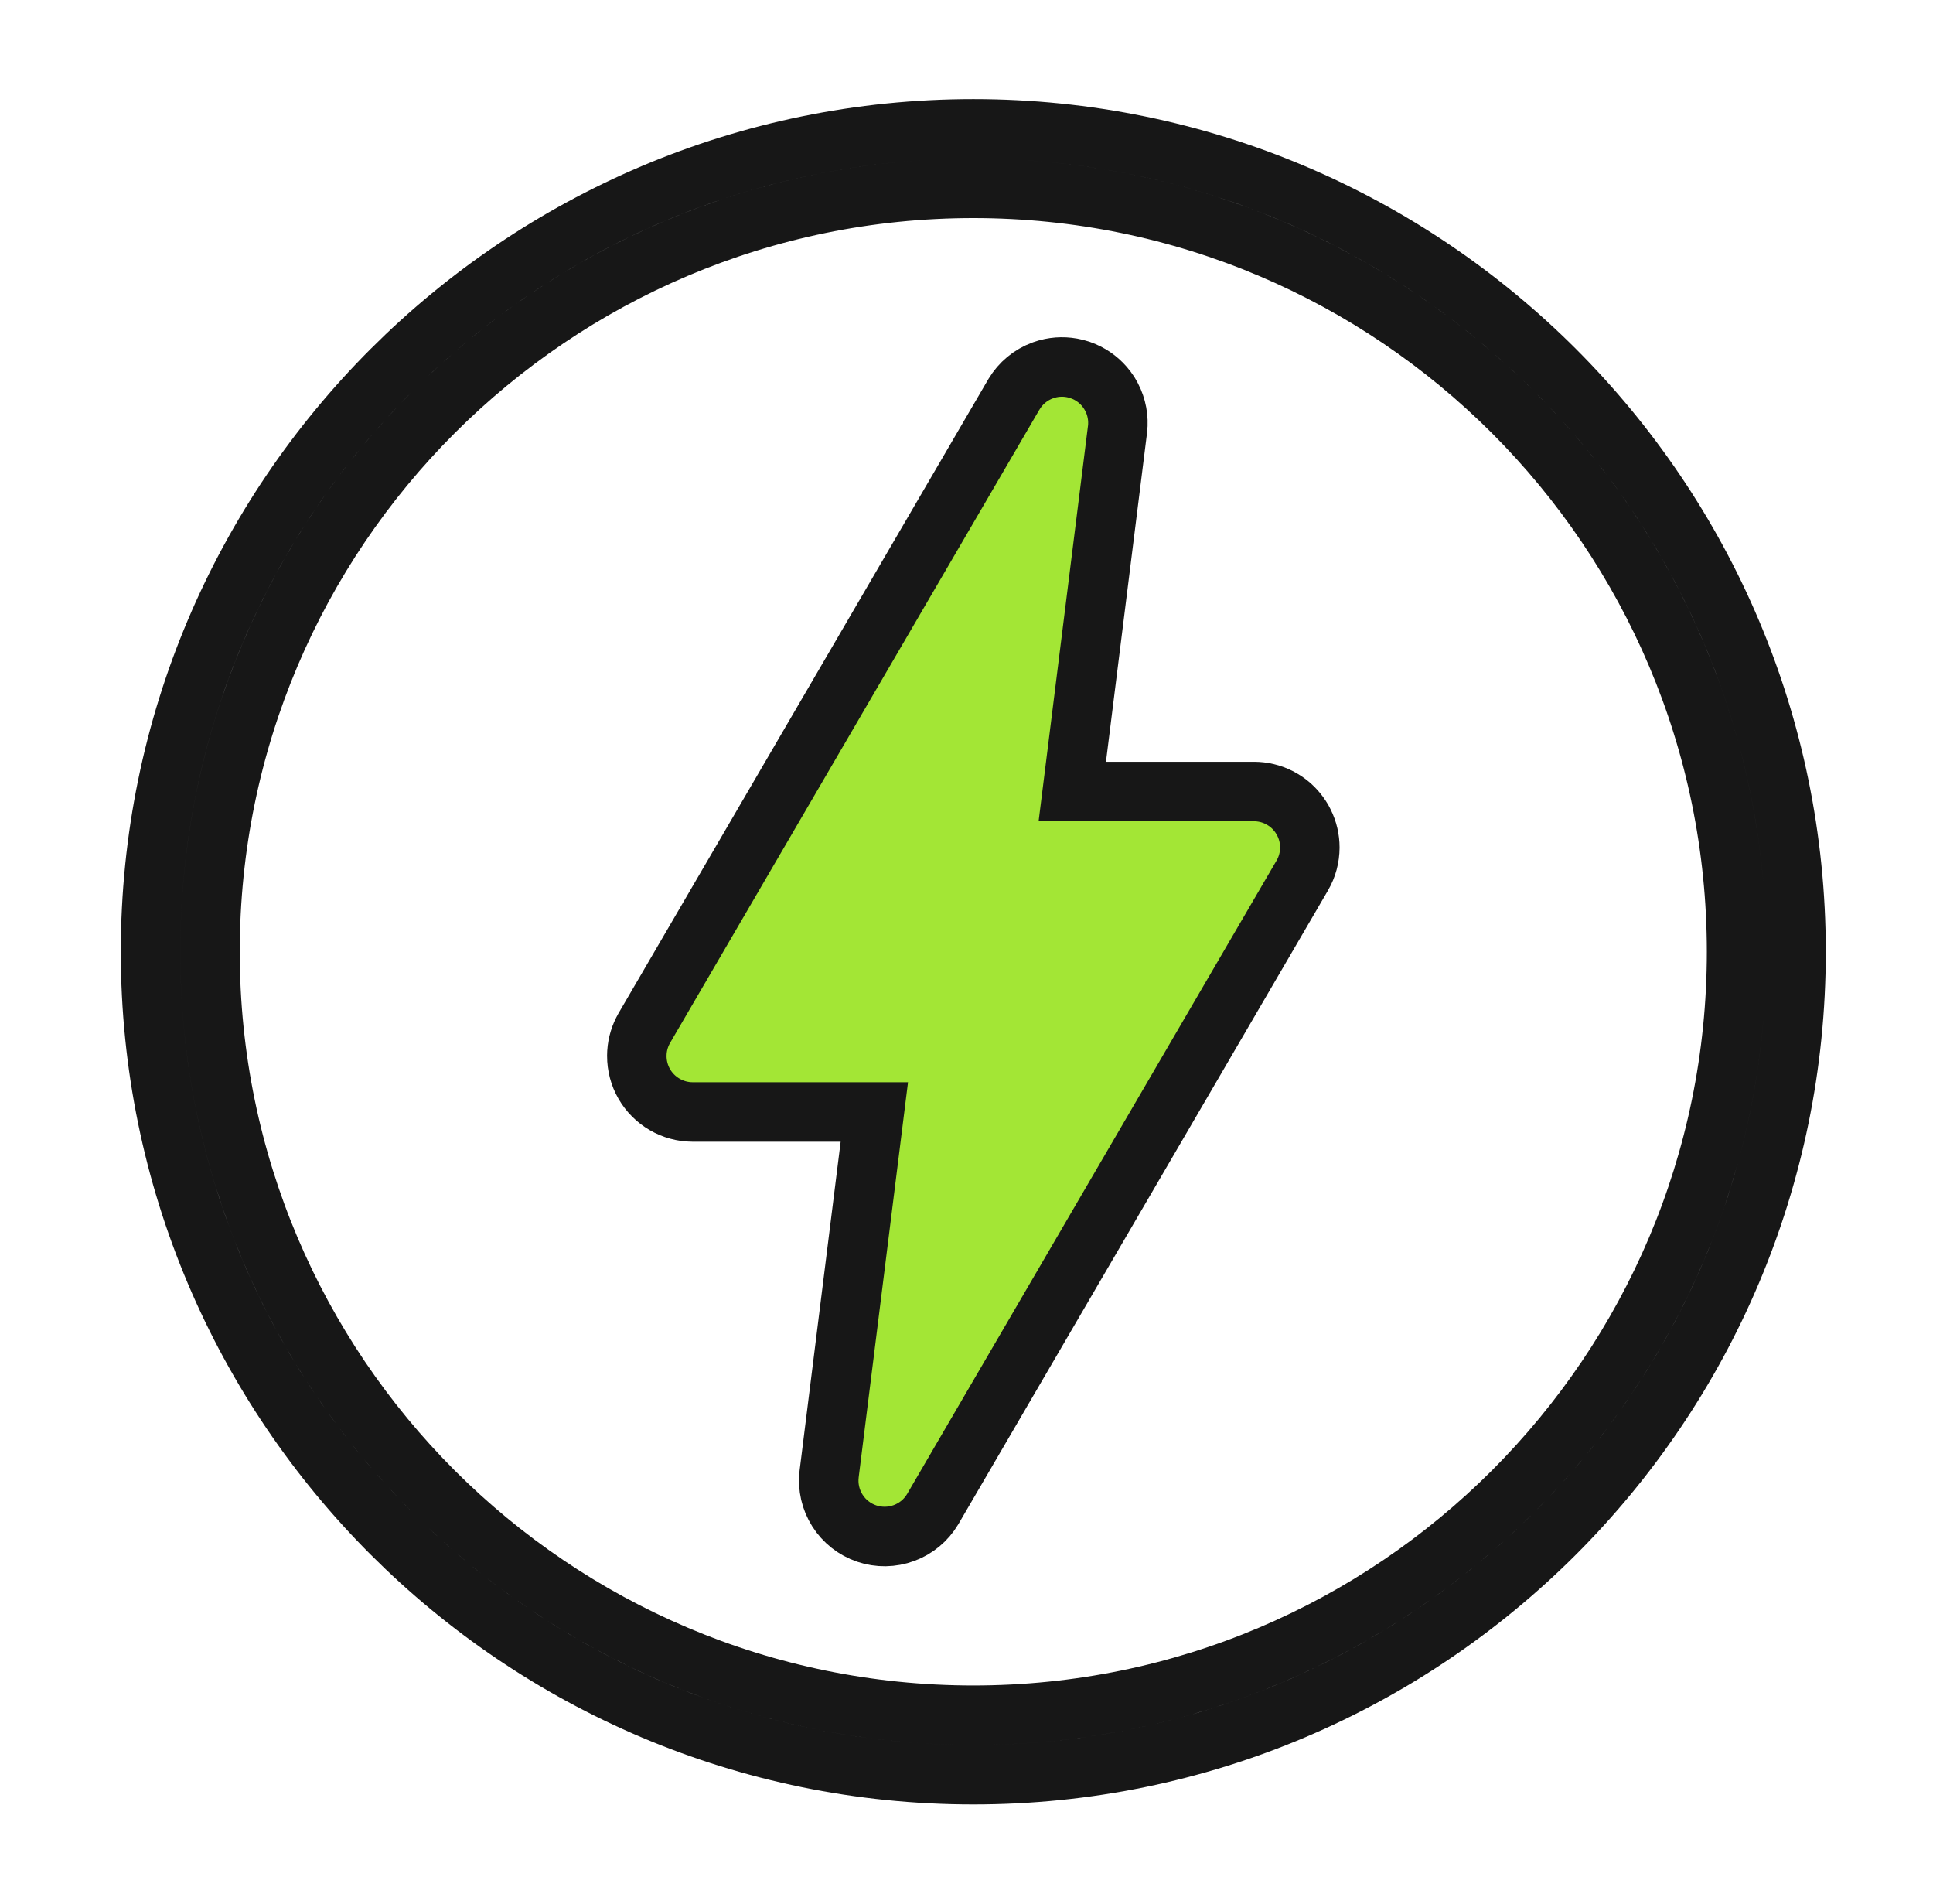
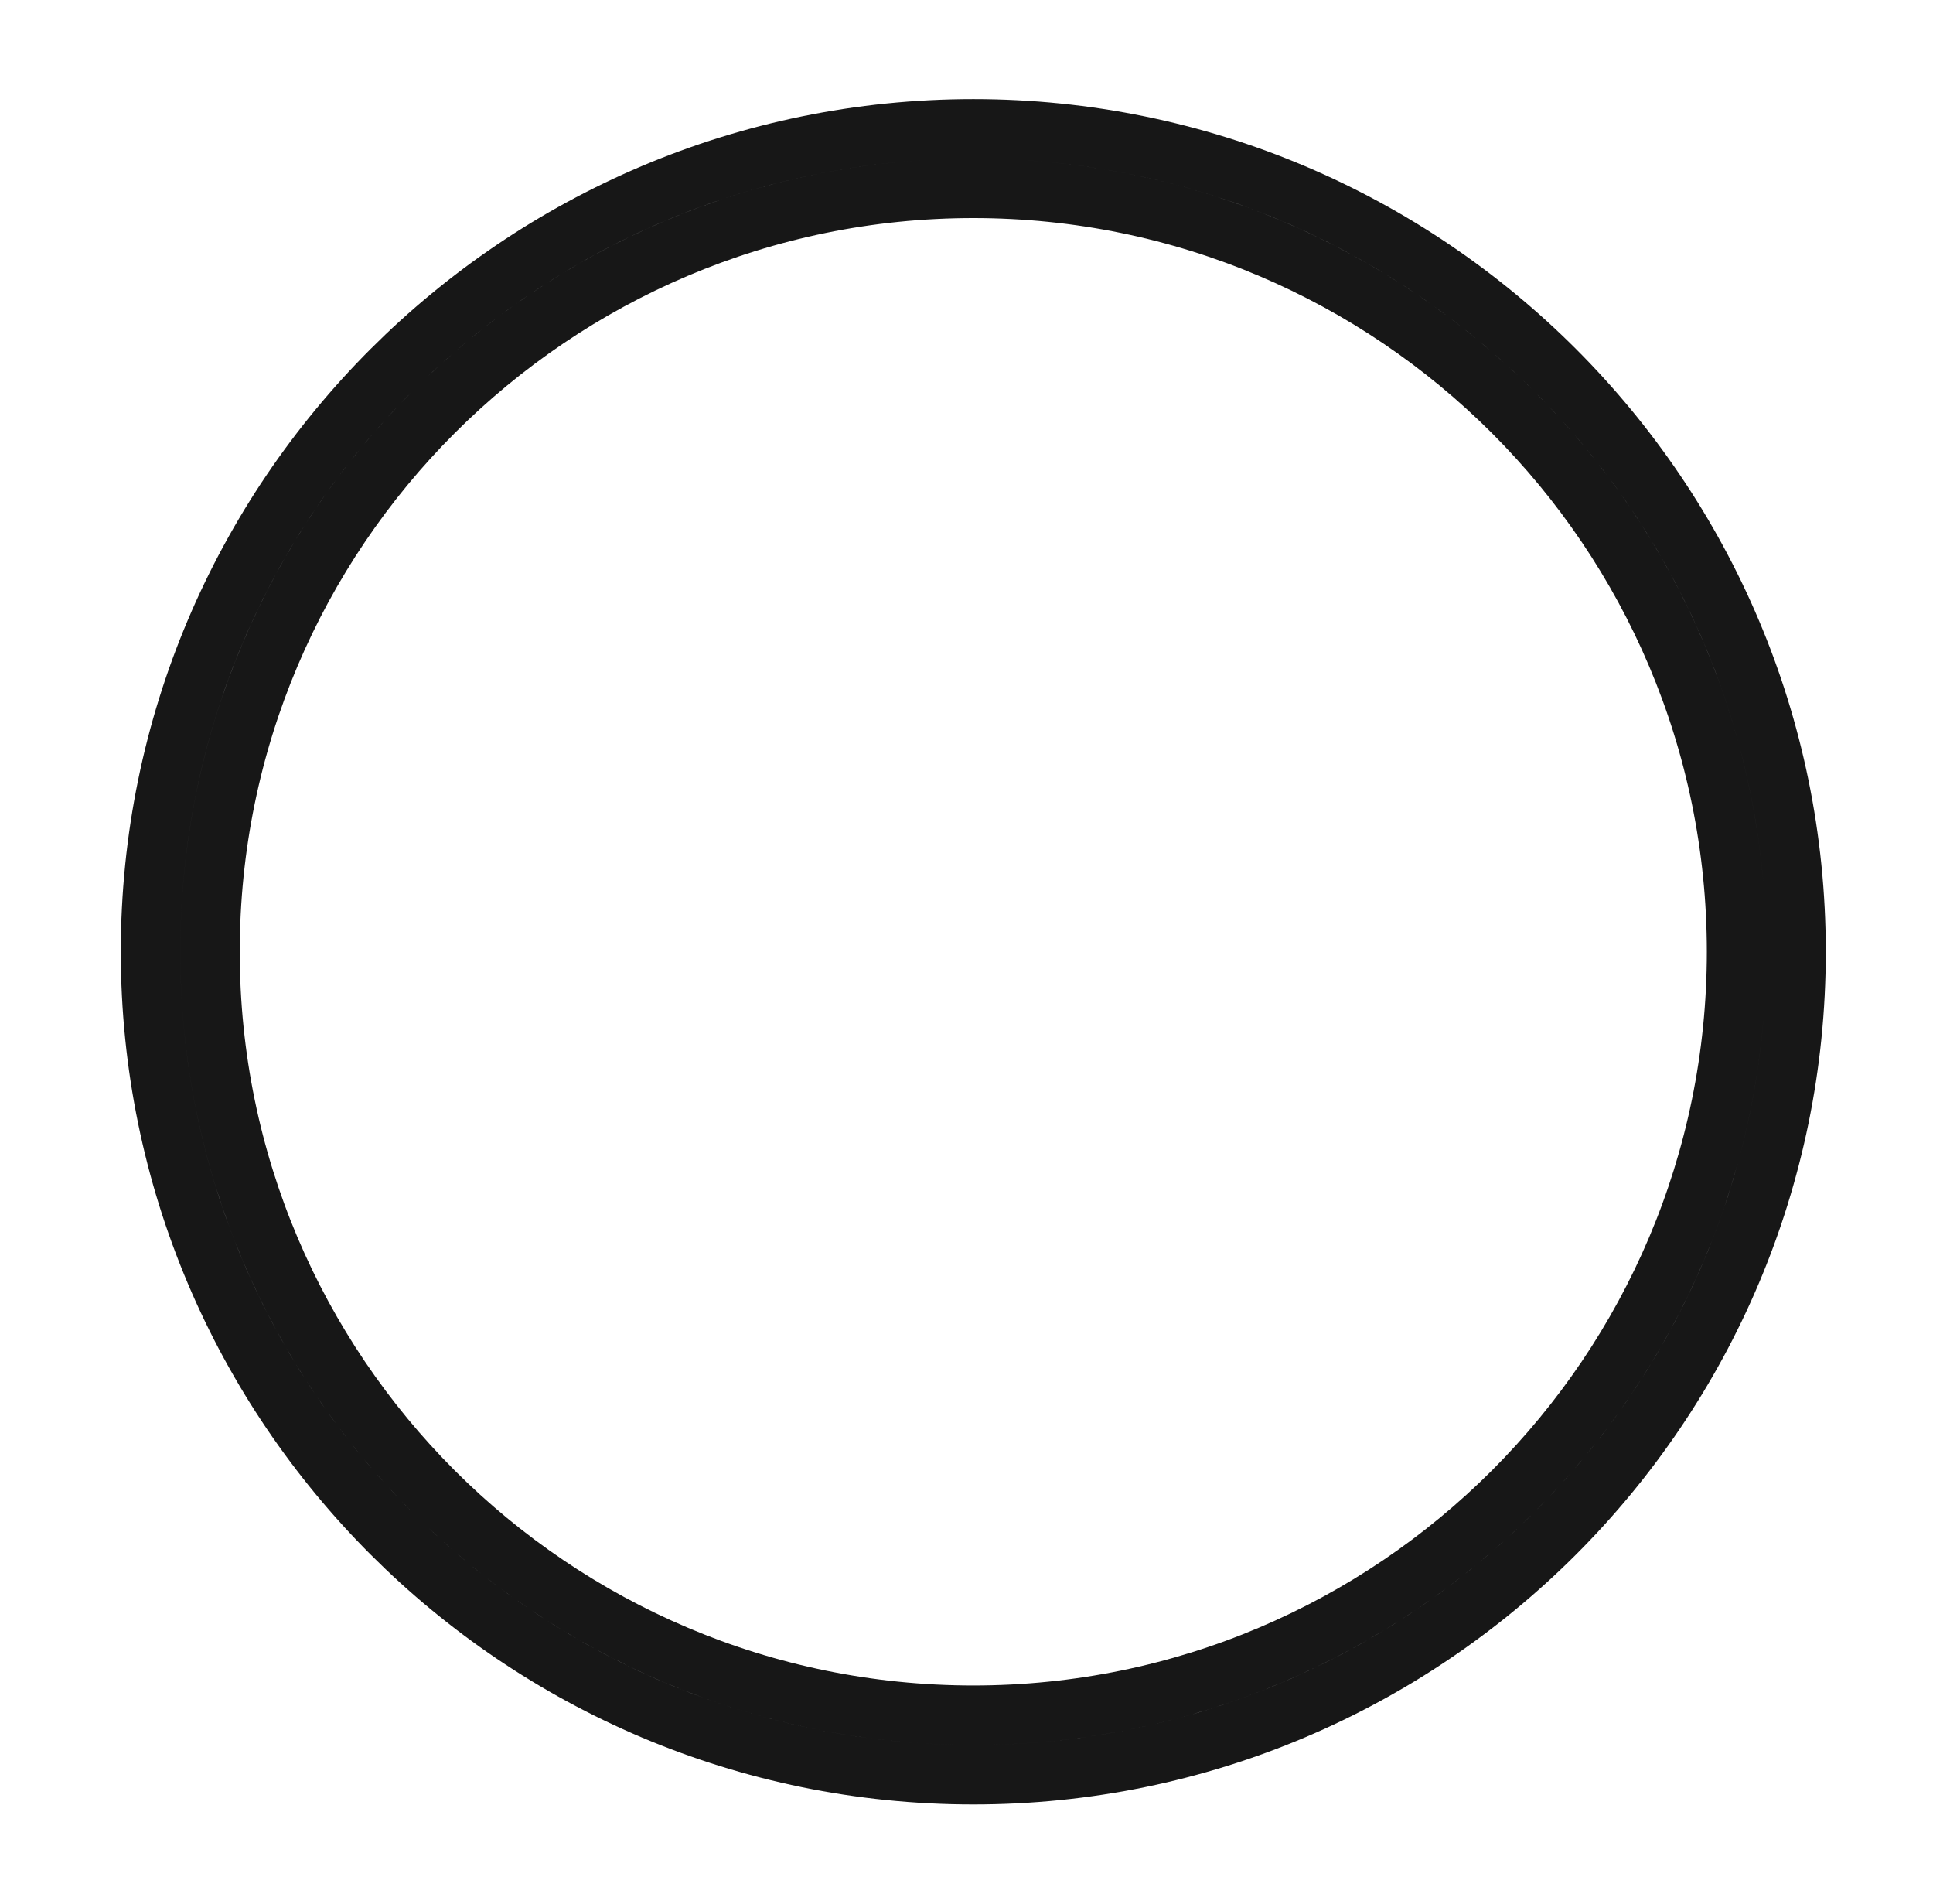
<svg xmlns="http://www.w3.org/2000/svg" width="65" height="64" viewBox="0 0 65 64" fill="none">
-   <path d="M35.215 12.404C35.524 12.319 35.849 12.316 36.16 12.392L36.315 12.437L36.464 12.495C36.757 12.623 37.013 12.824 37.207 13.079L37.299 13.21L37.379 13.35C37.551 13.681 37.622 14.058 37.579 14.431L37.577 14.441L36.057 26.611H42.175C42.463 26.612 42.746 26.68 43.003 26.808L43.111 26.867L43.216 26.932C43.42 27.07 43.594 27.246 43.73 27.451L43.795 27.555L43.852 27.664C43.979 27.921 44.045 28.206 44.045 28.494C44.044 28.823 43.958 29.146 43.793 29.431L43.79 29.435L31.366 50.733L31.36 50.743C31.14 51.111 30.8 51.393 30.396 51.541C29.993 51.69 29.551 51.696 29.145 51.558C28.738 51.42 28.39 51.147 28.16 50.784C27.93 50.421 27.831 49.991 27.88 49.564L27.881 49.553L29.401 37.384H23.284C22.955 37.383 22.632 37.294 22.348 37.128C22.063 36.963 21.827 36.725 21.663 36.44C21.499 36.154 21.414 35.831 21.414 35.502L21.418 35.378C21.437 35.092 21.522 34.813 21.666 34.564L21.668 34.56L34.092 13.261L34.098 13.252C34.318 12.883 34.659 12.601 35.062 12.453L35.215 12.404Z" fill="#A3E635" stroke="#171717" stroke-width="2" />
  <path d="M32.73 4.332C47.998 4.332 60.395 16.73 60.395 31.999C60.395 47.268 47.998 59.665 32.73 59.665C17.461 59.665 5.063 47.268 5.062 31.999C5.062 16.73 17.46 4.332 32.73 4.332ZM32.73 6.332C18.564 6.332 7.062 17.833 7.062 31.999C7.063 46.164 18.564 57.665 32.73 57.665C46.895 57.665 58.395 46.164 58.395 31.999C58.395 17.834 46.895 6.332 32.73 6.332Z" stroke="#171717" stroke-width="2" />
</svg>